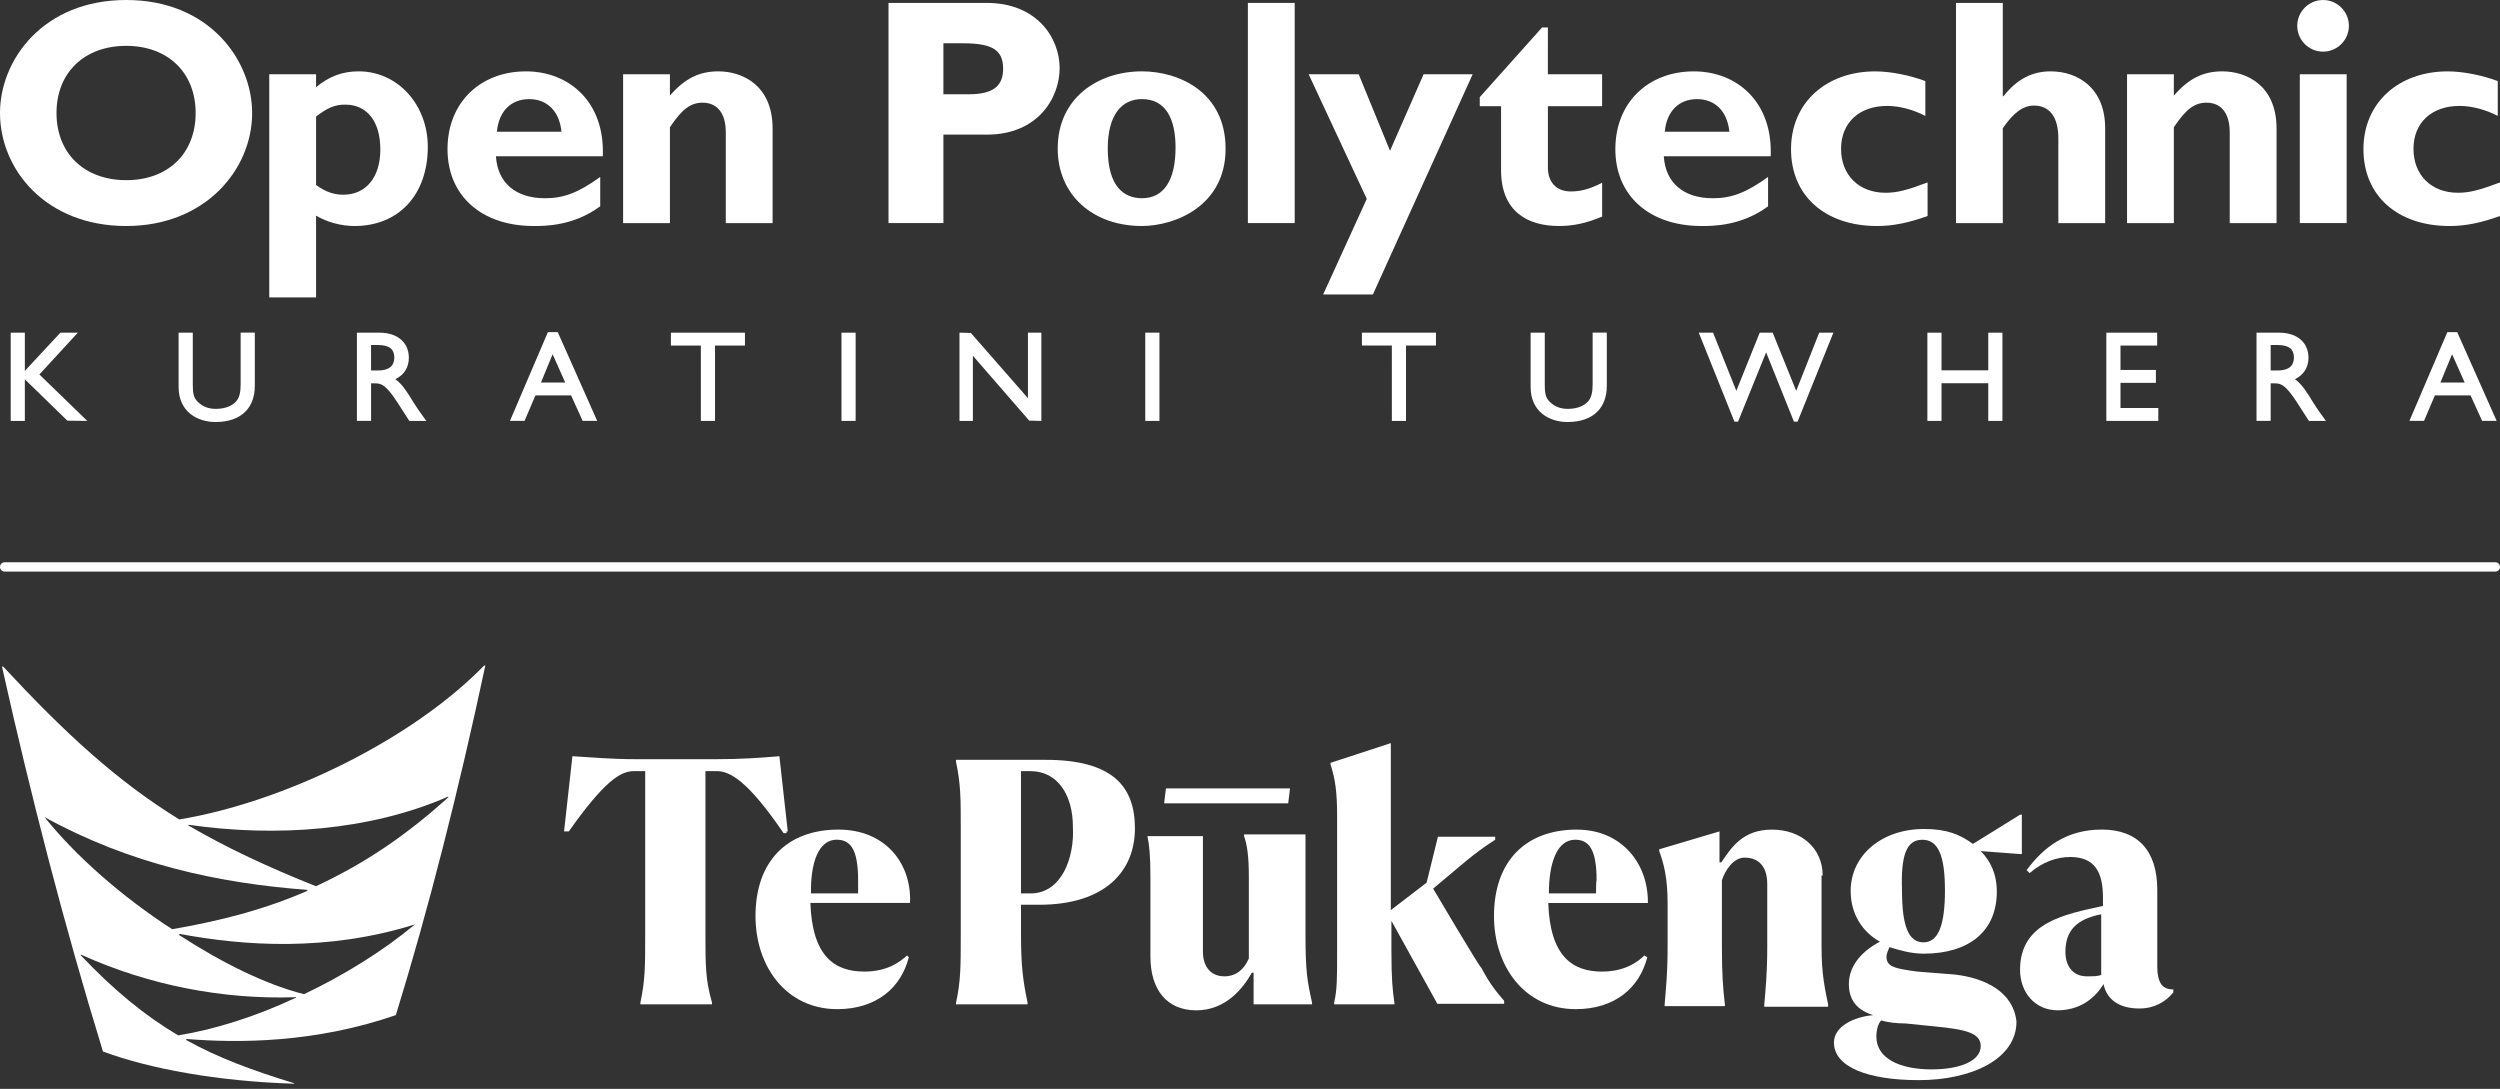
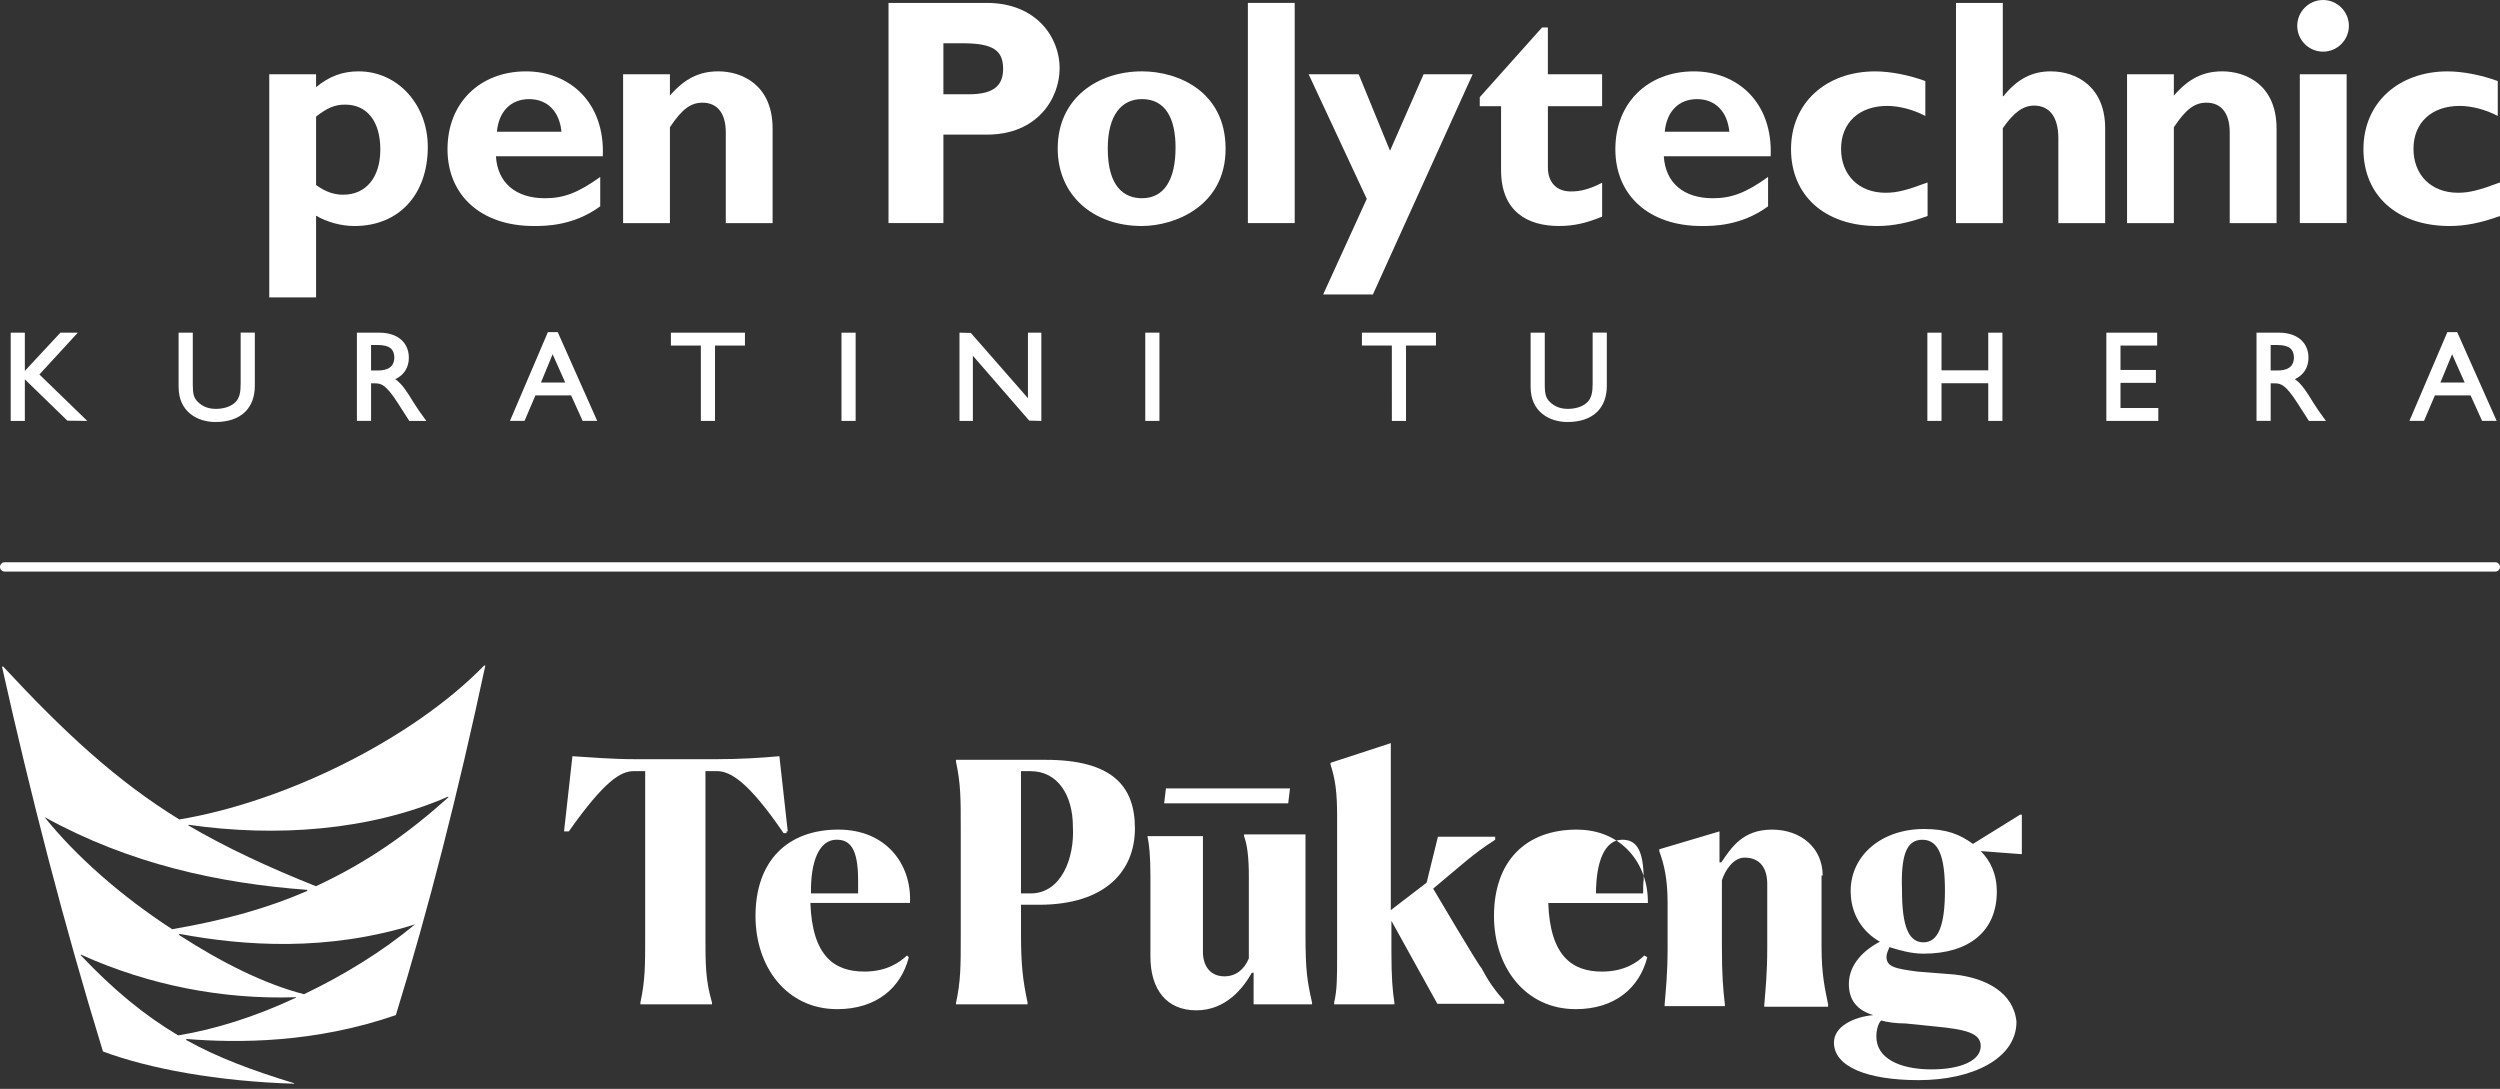
<svg xmlns="http://www.w3.org/2000/svg" id="uuid-ac9bced5-52e4-4ced-bfaa-996509ceffe7" data-name="OP-TP-Logo" viewBox="0 0 1067.63 465">
  <rect x="0" y="0" width="1067.63" height="465" fill="#333333" stroke="none" />
  <g id="uuid-e4b4bfc6-b53b-425c-9896-c9a3d2ba2510" data-name="OP-Logo">
-     <path d="M53.91,96.52C19.44,96.52,0,72.25,0,48.26,0,25.51,18.48,0,53.91,0s53.77,25.65,53.77,48.26c0,24.13-19.99,48.26-53.77,48.26m0-76.94c-17.92,0-29.78,11.45-29.78,28.68s11.86,28.68,29.78,28.68,29.64-11.44,29.64-28.68-11.86-28.68-29.64-28.68" style="fill: #fff;" />
    <path d="M134.98,37.23c5.66-4.69,11.31-6.76,18.2-6.76,16.55,0,29.51,14.07,29.51,32.27,0,20.41-12.41,33.78-31.3,33.78-5.65,0-11.72-1.65-16.41-4.41v34.88h-19.99V31.71h19.99v5.51Zm0,41.78c4,2.9,7.58,4.14,11.58,4.14,9.79,0,15.86-7.45,15.86-19.3s-5.52-19.17-15.03-19.17c-4.27,0-7.44,1.24-12.41,5.1v29.23Z" style="fill: #fff;" />
    <path d="M256.32,88.11c-11.44,8.41-23.44,8.41-28.4,8.41-22.33,0-36.81-12.96-36.81-32.81s13.92-33.23,33.5-33.23c18.48,0,33.78,13.1,32.82,36.26h-45.64c.69,11.31,8.41,17.92,20.96,17.92,8,0,14.2-2.34,23.58-9.1v12.54Zm-16.54-31.85c-.83-8.69-6.07-13.93-13.79-13.93s-12.96,5.1-13.79,13.93h27.58Z" style="fill: #fff;" />
    <path d="M286.1,40.81c6.34-7.31,12.55-10.34,20.68-10.34,9.93,0,23.16,5.66,23.16,24.41v40.4h-19.99V56.53c0-8.96-4.28-12.68-9.93-12.68-4.96,0-8.68,2.62-13.93,10.48v40.95h-19.99V31.71h19.99v9.1Z" style="fill: #fff;" />
    <path d="M421.36,1.24c21.51,0,31.16,15.03,31.16,27.85s-9.38,28.4-31.03,28.4h-18.61v37.78h-23.44V1.24h41.91Zm-18.48,39.02h10.89c10.76,0,14.62-3.86,14.62-10.89,0-8-4.55-10.89-17.24-10.89h-8.27v21.78Z" style="fill: #fff;" />
    <path d="M487.68,96.52c-20.82,0-35.98-13.1-35.98-33.09,0-21.65,17.24-32.96,35.98-32.96,15.58,0,35.71,8.69,35.71,33.09s-21.65,32.95-35.71,32.95m0-54.19c-8.68,0-14.61,6.76-14.61,21.1,0,16.41,7.03,21.23,14.61,21.23,9.38,0,14.34-7.72,14.34-21.65,0-12.41-4.27-20.68-14.34-20.68" style="fill: #fff;" />
    <rect x="532.91" y="1.24" width="19.99" height="94.03" style="fill: #fff;" />
    <polygon points="586.3 125.74 565.06 125.74 583.68 84.93 558.86 31.71 580.23 31.71 593.61 64.39 607.95 31.71 628.91 31.71 586.3 125.74" style="fill: #fff;" />
    <path d="M684.19,45.36h-23.16v26.2c0,6.2,3.59,10.2,9.79,10.2,4.14,0,8-.96,13.37-3.72v14.47c-7.03,2.89-12.27,4-18.48,4-13.24,0-24.68-6.06-24.68-23.85v-27.3h-9.1v-3.86l26.61-29.78h2.48V31.71h23.16v13.65Z" style="fill: #fff;" />
    <path d="M755.06,88.11c-11.45,8.41-23.44,8.41-28.4,8.41-22.34,0-36.82-12.96-36.82-32.81s13.93-33.23,33.51-33.23c18.48,0,33.78,13.1,32.82,36.26h-45.64c.69,11.31,8.41,17.92,20.96,17.92,7.99,0,14.2-2.34,23.57-9.1v12.54Zm-16.54-31.85c-.83-8.69-6.07-13.93-13.79-13.93s-12.96,5.1-13.79,13.93h27.58Z" style="fill: #fff;" />
    <path d="M823.18,92.24c-8,2.9-14.75,4.28-21.51,4.28-22.34,0-36.81-12.96-36.81-32.81s15.02-33.23,35.98-33.23c6.48,0,14.75,1.66,21.38,4.14v14.89c-5.24-2.76-11.31-4.28-16.27-4.28-12,0-19.72,7.17-19.72,18.34s7.58,18.75,19.02,18.75c4.83,0,9.1-1.1,17.93-4.41v14.34Z" style="fill: #fff;" />
    <path d="M855.3,41.09h.28c5.79-7.31,12.26-10.62,20.13-10.62,11.58,0,23.3,7.03,23.3,24.27v40.54h-19.99V59.02c0-9.51-4.14-13.93-10.34-13.93-4.69,0-8.69,2.89-13.38,9.65v40.54h-19.99V1.24h19.99V41.09Z" style="fill: #fff;" />
    <path d="M928.37,40.81c6.34-7.31,12.55-10.34,20.68-10.34,9.93,0,23.16,5.66,23.16,24.41v40.4h-20V56.53c0-8.96-4.27-12.68-9.93-12.68-4.96,0-8.68,2.62-13.93,10.48v40.95h-19.99V31.71h19.99v9.1Z" style="fill: #fff;" />
    <path d="M1003.1,11.03c0,6.07-4.96,11.03-11.03,11.03s-11.03-4.96-11.03-11.03,4.96-11.03,11.03-11.03,11.03,4.97,11.03,11.03m-.96,84.24h-20V31.71h20v63.56Z" style="fill: #fff;" />
    <path d="M1067.63,92.24c-7.99,2.9-14.75,4.28-21.5,4.28-22.34,0-36.82-12.96-36.82-32.81s15.03-33.23,35.99-33.23c6.48,0,14.75,1.66,21.37,4.14v14.89c-5.24-2.76-11.31-4.28-16.27-4.28-11.99,0-19.72,7.17-19.72,18.34s7.59,18.75,19.03,18.75c4.82,0,9.1-1.1,17.92-4.41v14.34Z" style="fill: #fff;" />
    <polygon points="36.61 179.11 37.27 179.75 28.78 179.65 10.61 162 10.61 179.75 10.24 179.75 4.57 179.75 4.57 142.07 4.94 142.07 10.61 142.07 10.61 158.39 25.79 142.07 33.23 142.07 16.82 159.92 36.61 179.11" style="fill: #fff;" />
    <path d="M76.27,165.4v-23.34h6.06v22.2c0,4.16,.51,5.71,2.11,7.32,2.04,2.04,4.58,3.03,7.7,3.03,3.99,0,6.81-1.27,8.41-2.88,1.79-1.77,2.22-4.36,2.22-7.8v-21.88h6.05v22.79c-.02,9.21-5.66,15.37-16.78,15.38-7.93,0-15.74-4.54-15.76-14.83" style="fill: #fff;" />
    <polygon points="304.97 179.75 299.3 179.75 299.3 147.57 286.51 147.57 286.51 147.2 286.51 142.07 318.13 142.07 318.13 142.44 318.13 147.2 318.13 147.57 305.35 147.57 305.35 179.75 304.97 179.75" style="fill: #fff;" />
    <polygon points="365.04 179.75 359.36 179.75 359.36 142.07 359.73 142.07 365.4 142.07 365.4 179.38 365.4 179.75 365.04 179.75" style="fill: #fff;" />
    <polygon points="444.35 179.75 439.52 179.62 415.47 151.92 415.47 179.75 415.09 179.75 409.75 179.75 409.75 142.07 410.11 142.07 414.61 142.19 438.99 170.05 438.99 142.07 439.37 142.07 444.71 142.07 444.71 179.38 444.71 179.75 444.35 179.75" style="fill: #fff;" />
    <polygon points="494.77 179.75 489.09 179.75 489.09 142.06 489.47 142.06 495.14 142.06 495.14 179.38 495.14 179.75 494.77 179.75" style="fill: #fff;" />
    <polygon points="600.08 179.75 594.4 179.75 594.39 147.57 581.61 147.57 581.61 147.2 581.61 142.07 613.23 142.07 613.23 142.44 613.23 147.2 613.23 147.57 600.44 147.57 600.44 179.75 600.08 179.75" style="fill: #fff;" />
    <path d="M653.65,165.4v-23.34h6.05v22.2c0,4.16,.52,5.72,2.11,7.32,2.05,2.04,4.59,3.03,7.7,3.03,3.98,0,6.81-1.28,8.4-2.88,1.79-1.77,2.23-4.37,2.23-7.8v-21.88h6.05v22.8c-.02,9.21-5.65,15.36-16.78,15.37-7.92,0-15.73-4.53-15.75-14.83" style="fill: #fff;" />
-     <path d="M767.4,180.08h-1.29l-11.88-29.61-12,29.61h-1.53l-15.24-38.01h6.11l9.93,24.83,9.99-24.83h5.54l10.04,24.83,9.83-24.83h6.05l-15.21,37.78-.1,.23h-.24Zm0-.38h0" style="fill: #fff;" />
    <polygon points="854.77 179.75 849.09 179.75 849.09 163.66 829.13 163.66 829.13 179.75 828.77 179.75 823.09 179.75 823.09 142.07 823.47 142.07 829.13 142.07 829.13 158.15 849.09 158.15 849.09 142.07 849.47 142.07 855.14 142.07 855.14 179.38 855.14 179.75 854.77 179.75" style="fill: #fff;" />
    <polygon points="899.52 179.75 899.52 142.07 921.22 142.07 921.22 142.43 921.22 147.2 921.22 147.57 905.56 147.57 905.56 157.99 920.68 157.99 920.68 158.36 920.68 163.5 905.56 163.5 905.56 174.24 921.71 174.24 921.71 174.61 921.71 179.75 899.52 179.75" style="fill: #fff;" />
    <path d="M973.34,142.07c7.59,.01,12.49,4.11,12.5,10.71,0,4.18-2.1,7.43-5.79,9.13,3.13,2.29,5.13,5.62,7.79,9.96,1.56,2.53,2.47,3.76,5.02,7.29l.43,.59h-7.27l-4.98-7.75c-4.9-7.58-6.93-8.27-9.49-8.29h-1.85v16.03h-6.05v-37.68h9.69m-.59,16.15c5.46-.05,6.83-2.63,6.88-5.52,0,0-.03-.08,0-.13-.1-3.29-1.84-5.16-6.89-5.22h-3.05v10.87h3.05Z" style="fill: #fff;" />
    <path d="M162.1,142.07c7.59,.01,12.49,4.11,12.5,10.71,0,4.18-2.1,7.43-5.78,9.13,3.13,2.29,5.13,5.62,7.79,9.96,1.56,2.53,2.47,3.76,5.02,7.29l.43,.59h-7.27l-4.98-7.75c-4.9-7.58-6.93-8.27-9.49-8.29h-1.85v16.03h-6.05v-37.68h9.69m-.59,16.15c5.46-.05,6.83-2.63,6.88-5.52,0,0-.03-.08,0-.13-.1-3.29-1.84-5.16-6.89-5.22h-3.05v10.87h3.05Z" style="fill: #fff;" />
    <path d="M254.81,179.23l-16.62-37.38h-4.22l-16.19,37.89h6.23l4.65-10.89h15.23l4.93,10.89h6.22l-.22-.52Zm-23.79-15.88l4.98-12.07,5.38,12.07h-10.36Z" style="fill: #fff;" />
    <path d="M1065.98,179.23l-16.62-37.38h-4.22l-16.19,37.89h6.23l4.65-10.89h15.23l4.93,10.89h6.22l-.22-.52Zm-23.79-15.88l4.98-12.07,5.38,12.07h-10.36Z" style="fill: #fff;" />
  </g>
  <g id="uuid-5e03375e-24e9-46b6-882e-08b409f4b071" data-name="TP">
    <g id="uuid-d1dba894-b6a5-4ccf-8135-2ca2765a278e" data-name="TP-Logo-Icon">
      <path d="M169.05,433.5c13.76-44.58,26.75-95.52,38.21-149.27h-.51c-31.08,31.84-85.59,58.33-130.17,65.72-26.49-16.3-48.65-36.68-75.15-65.21-.25-.25-.76,0-.51,.25,12.23,54.77,26.24,109.28,43.05,164.05,19.87,7.39,48.91,12.74,81.51,13.76,.25,0,.25-.25,0-.25-17.58-5.35-32.61-10.95-45.85-18.34-.25,0,0-.51,0-.51,22.16,1.78,54.77,1.78,89.41-10.19Zm8.15-38.72c-13.76,11.46-30.31,21.65-47.38,29.8-16.81-4.33-35.15-13.5-53.24-25.22-.25-.25,0-.51,.25-.51,27.26,5.09,62.92,7.64,100.36-4.08,0-.25,.25,0,0,0Zm-96.54-42.54c37.19,5.35,77.18,2.55,110.55-11.97,.25,0,.51,.25,.25,.25-17.32,15.54-34.64,27.77-56.55,37.95-20.38-8.15-37.95-16.3-54.51-25.98,0,0,0-.25,.25-.25Zm-61.64-3.31c-.25,0,0-.25,0,0,36.43,20.12,74.64,28.28,112.08,31.08,.25,0,.25,.25,0,.51-16.3,7.13-35.15,12.48-57.57,16.3-21.65-14.01-41.27-31.33-54.51-47.89Zm57.06,93.23c-14.52-8.66-27.51-19.36-41.52-34.13-.25-.25,0-.51,.25-.25,28.78,12.99,60.37,19.1,91.19,18.09,.51-.25,.51,0,.25,.25-16.81,7.9-34.39,13.5-50.18,16.05Z" style="fill: #fff;" />
    </g>
    <g id="uuid-f1f6e3cb-e0c6-4252-96d2-b7819f7f2323" data-name="TP-Logo-Text">
-       <path d="M921.27,412.1v-32.1c0-16.81-8.41-25.73-23.69-25.73s-24.96,7.64-32.1,17.32l1.27,1.27c5.6-4.84,11.72-6.88,17.32-6.88,10.44,0,14.01,6.37,14.01,17.32v3.57c-16.05,3.57-35.41,6.88-35.41,27.26,0,9.68,6.37,17.32,16.05,17.32,8.41,0,15.28-4.08,19.61-11.21,1.27,6.37,6.37,10.44,15.28,10.44,6.37,0,11.21-2.8,14.52-6.88v-1.27c-4.84,0-6.88-2.8-6.88-10.44Zm-23.69,4.08c-1.27,.76-3.57,.76-6.37,.76-6.37,0-9.17-4.84-9.17-10.44,0-9.17,4.84-14.01,15.28-16.05v25.73h.25Z" style="fill: #fff;" />
      <path d="M369.01,414.9c-12.48,0-22.16-6.37-22.93-29.29h42.54c.76-16.81-10.44-31.33-30.57-31.33-21.65,0-35.41,13.25-35.41,36.94,0,21.65,13.25,39.74,34.9,39.74,16.81,0,27.26-9.17,30.57-22.16l-.76-.76c-3.06,2.8-8.41,6.88-18.34,6.88Zm-11.72-56.3c5.6,0,9.17,3.57,9.17,17.32v5.6h-20.12c-.25-13.25,3.31-22.93,10.95-22.93Z" style="fill: #fff;" />
-       <path d="M336.41,355.04l-3.57-32.1c-8.41,.76-17.32,1.27-26.49,1.27h-35.41c-9.68,0-18.09-.76-26.49-1.27l-3.57,32.1h2.04c15.28-21.65,22.16-25.73,27.77-25.73h4.84v69.54c0,14.01,0,19.61-2.04,29.29v.76h30.57v-.76c-2.8-9.68-2.8-16.05-2.8-29.29v-69.54h4.84c5.6,0,13.25,4.08,28.53,26.49h1.27v-.76h.51Zm213.72-11.97l.76-6.37h-52.98l-.76,6.37h52.98Zm6.11,13.25h-24.96v.76c1.27,3.57,2.04,8.41,2.04,17.32v34.9c-2.04,4.84-5.6,7.64-10.44,7.64-6.37,0-9.17-4.84-9.17-10.44v-49.42h-23.69c.76,3.57,1.27,8.41,1.27,17.32v34.13c0,14.01,6.88,22.93,19.61,22.93s20.12-9.68,23.69-16.05h.76v13.5h24.96v-.76c-2.04-9.17-2.8-13.25-2.8-29.29v-42.54h-1.27Zm117.18-2.04c-21.65,0-35.41,13.25-35.41,36.94,0,21.65,13.25,39.74,34.9,39.74,16.81,0,27.26-9.17,30.57-22.16l-1.27-.76c-2.8,2.8-8.41,6.88-18.09,6.88-12.48,0-22.16-6.37-22.93-29.29h42.54c.25-16.56-10.95-31.33-30.31-31.33Zm8.15,27.26h-20.12c0-13.25,3.57-22.93,11.21-22.93,5.6,0,9.17,3.57,9.17,17.32-.25,0-.25,5.6-.25,5.6Zm96.8-7.64c0-11.72-9.17-19.61-21.65-19.61s-17.32,7.64-21.65,14.01h-.76v-13.25l-25.73,7.64v.76c2.04,5.6,3.57,11.72,3.57,22.16v18.85c0,11.72-.76,18.09-1.27,24.45v.76h25.73v-.76c-.76-6.37-1.27-12.48-1.27-24.45v-28.53c1.27-4.08,4.84-9.68,9.68-9.68,6.88,0,9.68,4.84,9.68,11.21v27.26c0,11.21-.76,18.09-1.27,24.45v.76h27.26v-1.02c-1.27-6.37-2.8-12.48-2.8-24.45v-30.57h.51Zm56.55,42.29l-16.05-1.27c-9.68-1.27-13.25-2.04-13.25-6.37,0-1.27,.76-2.8,1.27-4.08,4.08,1.27,9.17,2.8,14.52,2.8,19.61,0,31.33-9.68,31.33-26.49,0-7.64-2.8-13.25-6.88-17.32l16.81,1.27h.76v-16.81h-.76l-20.12,12.48c-5.6-4.08-11.21-6.37-20.89-6.37-18.09,0-31.33,11.21-31.33,26.49,0,9.68,4.84,17.32,12.48,21.65-6.88,3.57-13.25,9.68-13.25,18.09,0,6.88,3.57,11.21,10.44,13.25-8.41,.76-16.81,4.84-16.81,11.72,0,10.44,14.52,16.05,36.17,16.05,22.93,0,41.78-9.17,41.78-24.96-1.27-12.48-12.99-18.6-26.24-20.12h0Zm-14.01-57.57c6.88,0,9.68,6.88,9.68,21.65s-2.8,22.16-9.17,22.16-9.17-6.88-9.17-22.16c-.51-14.77,1.78-21.65,8.66-21.65Zm4.08,98.07c-14.01,0-23.69-4.84-23.69-14.01,0-2.8,.76-5.6,2.04-6.88,2.8,.76,6.37,1.27,10.44,1.27l12.48,1.27c13.25,1.27,19.61,2.8,19.61,8.41,0,6.37-8.92,9.93-20.89,9.93Z" style="fill: #fff;" />
+       <path d="M336.41,355.04l-3.57-32.1c-8.41,.76-17.32,1.27-26.49,1.27h-35.41c-9.68,0-18.09-.76-26.49-1.27l-3.57,32.1h2.04c15.28-21.65,22.16-25.73,27.77-25.73h4.84v69.54c0,14.01,0,19.61-2.04,29.29v.76h30.57v-.76c-2.8-9.68-2.8-16.05-2.8-29.29v-69.54h4.84c5.6,0,13.25,4.08,28.53,26.49h1.27v-.76h.51Zm213.72-11.97l.76-6.37h-52.98l-.76,6.37h52.98Zm6.11,13.25h-24.96v.76c1.27,3.57,2.04,8.41,2.04,17.32v34.9c-2.04,4.84-5.6,7.64-10.44,7.64-6.37,0-9.17-4.84-9.17-10.44v-49.42h-23.69c.76,3.57,1.27,8.41,1.27,17.32v34.13c0,14.01,6.88,22.93,19.61,22.93s20.12-9.68,23.69-16.05h.76v13.5h24.96v-.76c-2.04-9.17-2.8-13.25-2.8-29.29v-42.54h-1.27Zm117.18-2.04c-21.65,0-35.41,13.25-35.41,36.94,0,21.65,13.25,39.74,34.9,39.74,16.81,0,27.26-9.17,30.57-22.16l-1.27-.76c-2.8,2.8-8.41,6.88-18.09,6.88-12.48,0-22.16-6.37-22.93-29.29h42.54c.25-16.56-10.95-31.33-30.31-31.33Zm8.15,27.26c0-13.25,3.57-22.93,11.21-22.93,5.6,0,9.17,3.57,9.17,17.32-.25,0-.25,5.6-.25,5.6Zm96.8-7.64c0-11.72-9.17-19.61-21.65-19.61s-17.32,7.64-21.65,14.01h-.76v-13.25l-25.73,7.64v.76c2.04,5.6,3.57,11.72,3.57,22.16v18.85c0,11.72-.76,18.09-1.27,24.45v.76h25.73v-.76c-.76-6.37-1.27-12.48-1.27-24.45v-28.53c1.27-4.08,4.84-9.68,9.68-9.68,6.88,0,9.68,4.84,9.68,11.21v27.26c0,11.21-.76,18.09-1.27,24.45v.76h27.26v-1.02c-1.27-6.37-2.8-12.48-2.8-24.45v-30.57h.51Zm56.55,42.29l-16.05-1.27c-9.68-1.27-13.25-2.04-13.25-6.37,0-1.27,.76-2.8,1.27-4.08,4.08,1.27,9.17,2.8,14.52,2.8,19.61,0,31.33-9.68,31.33-26.49,0-7.64-2.8-13.25-6.88-17.32l16.81,1.27h.76v-16.81h-.76l-20.12,12.48c-5.6-4.08-11.21-6.37-20.89-6.37-18.09,0-31.33,11.21-31.33,26.49,0,9.68,4.84,17.32,12.48,21.65-6.88,3.57-13.25,9.68-13.25,18.09,0,6.88,3.57,11.21,10.44,13.25-8.41,.76-16.81,4.84-16.81,11.72,0,10.44,14.52,16.05,36.17,16.05,22.93,0,41.78-9.17,41.78-24.96-1.27-12.48-12.99-18.6-26.24-20.12h0Zm-14.01-57.57c6.88,0,9.68,6.88,9.68,21.65s-2.8,22.16-9.17,22.16-9.17-6.88-9.17-22.16c-.51-14.77,1.78-21.65,8.66-21.65Zm4.08,98.07c-14.01,0-23.69-4.84-23.69-14.01,0-2.8,.76-5.6,2.04-6.88,2.8,.76,6.37,1.27,10.44,1.27l12.48,1.27c13.25,1.27,19.61,2.8,19.61,8.41,0,6.37-8.92,9.93-20.89,9.93Z" style="fill: #fff;" />
      <path d="M612.03,379.5l4.84-4.08c6.88-5.6,11.72-10.44,21.65-16.81v-1.27h-24.45l-4.84,19.61-15.28,11.72v-71.32l-25.73,8.41v.76c2.04,6.37,2.8,11.72,2.8,22.16v57.82c0,11.72,0,16.05-1.27,21.65v.76h25.73v-.76c-.76-4.84-1.27-10.44-1.27-21.65v-13.25l19.61,35.41h28.53v-1.27c-3.57-4.08-6.37-7.64-9.68-14.01-.51,.25-20.63-33.88-20.63-33.88Zm-165.57-55.02h-38.21v.76c2.04,9.68,2.04,15.28,2.04,29.29v44.58c0,14.01,0,19.61-2.04,29.29v.51h30.57v-.76c-2.04-9.68-2.8-16.05-2.8-29.29v-12.48h7.64c28.53,0,41.01-14.52,41.01-32.61s-9.68-29.29-38.21-29.29Zm-6.37,57.06h-4.08v-52.22h4.08c11.72,0,18.09,10.44,18.09,23.69,.76,13.25-4.84,28.53-18.09,28.53Z" style="fill: #fff;" />
    </g>
  </g>
  <path id="uuid-c1c52221-5f78-4a2d-8a65-fbf27c64c2e8" data-name="Divider" d="M1065.64,244.09H1.99C.89,244.09,0,243.2,0,242.1s.89-1.99,1.99-1.99H1065.64c1.1,0,1.99,.89,1.99,1.99s-.89,1.99-1.99,1.99Z" style="fill: #fff;" />
</svg>